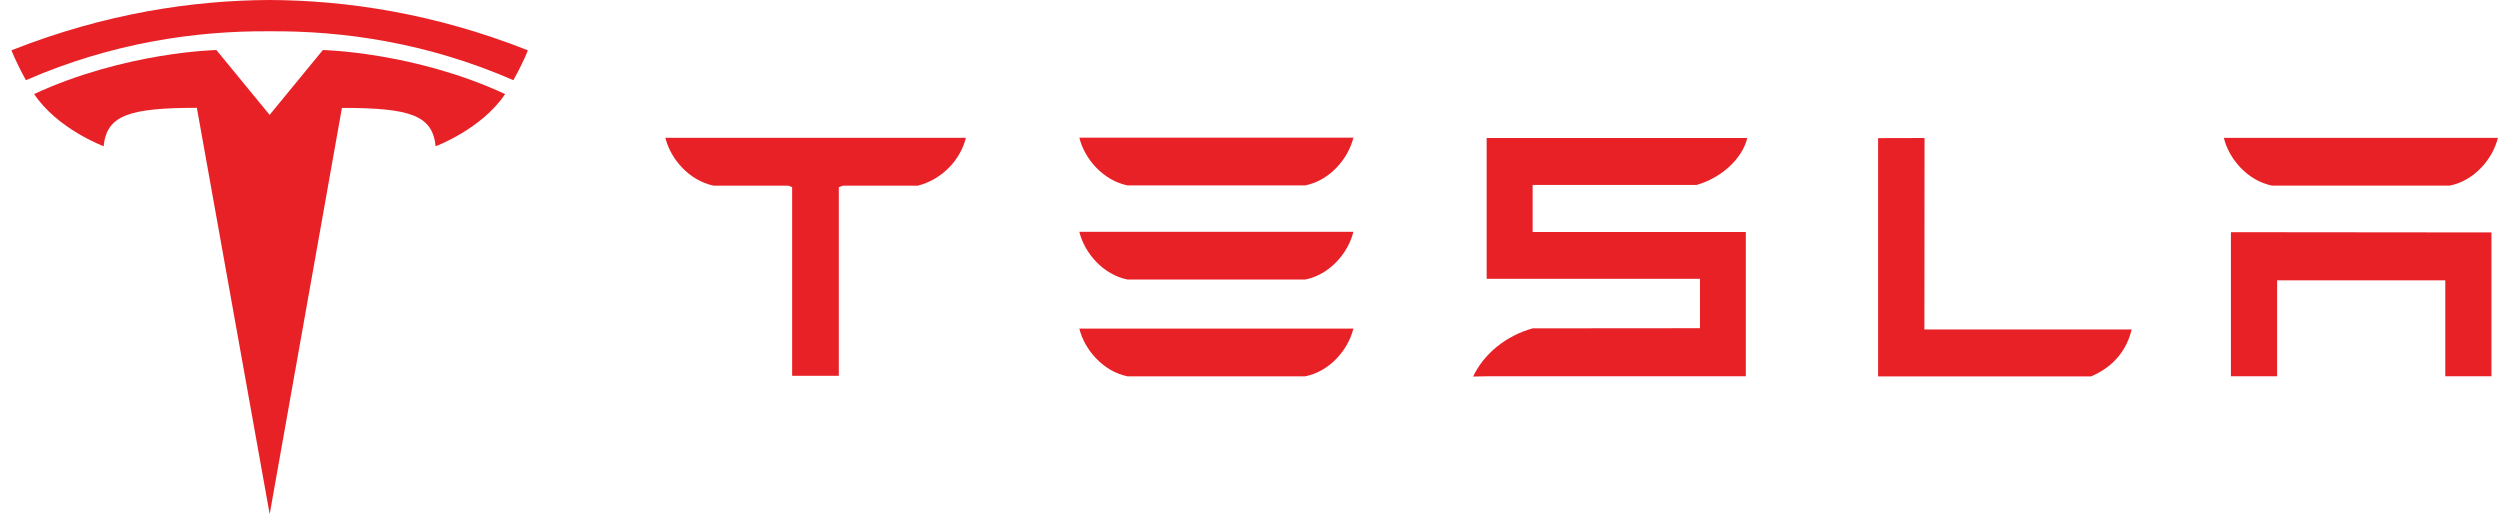
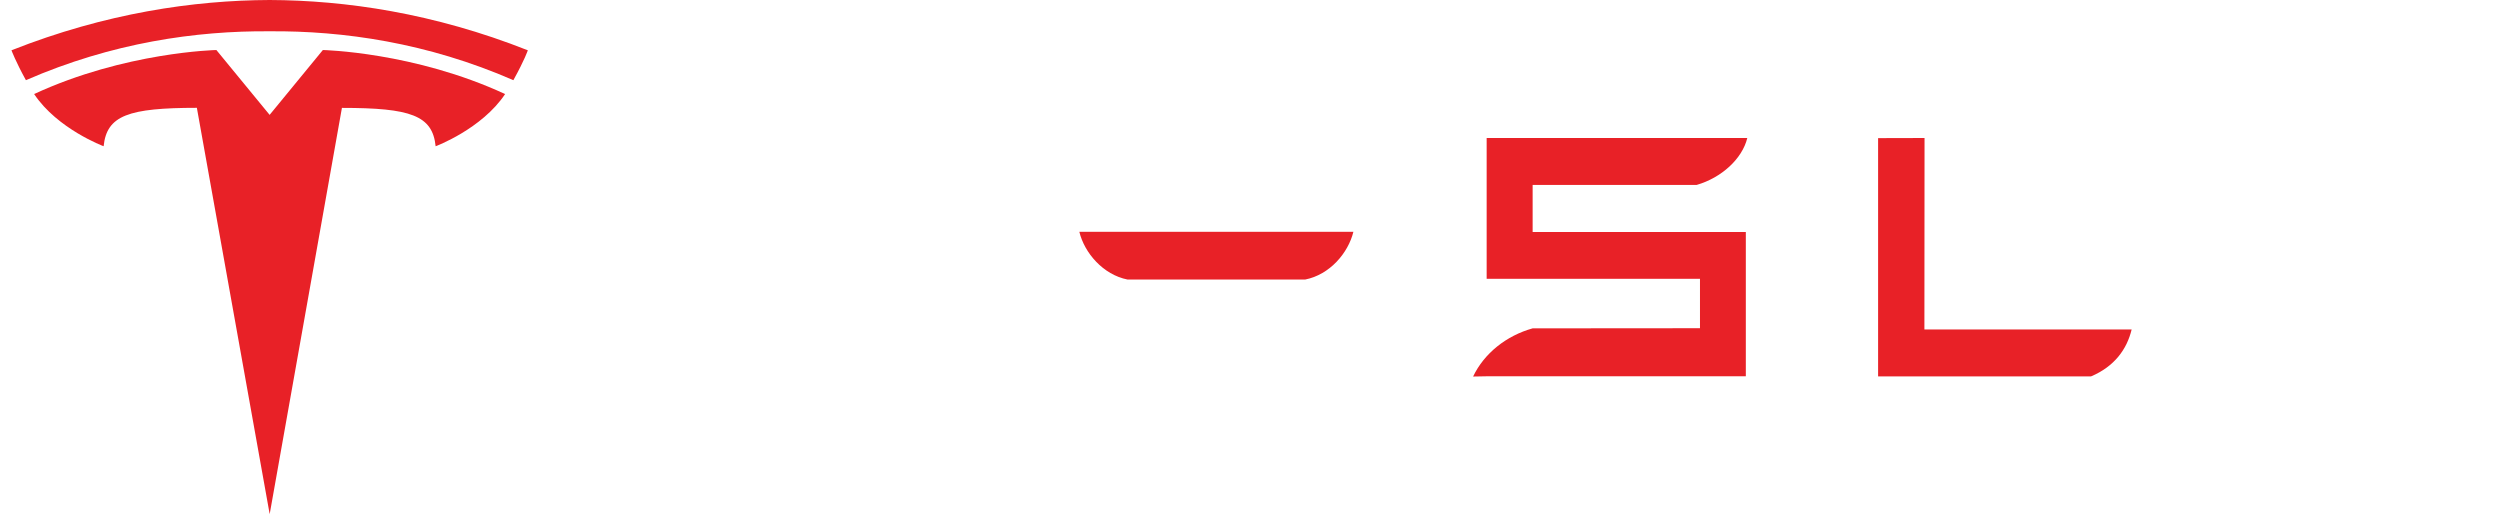
<svg xmlns="http://www.w3.org/2000/svg" width="109" height="23" viewBox="0 0 109 23" fill="none">
  <g clip-path="url(#clip0_4703_56836)">
    <path d="M11.758 22.417L14.908 4.704C17.91 4.704 18.857 5.033 18.994 6.377C18.994 6.377 21.007 5.626 22.023 4.101C18.059 2.264 14.077 2.181 14.077 2.181L11.753 5.012L11.758 5.011L9.434 2.181C9.434 2.181 5.451 2.264 1.488 4.1C2.503 5.625 4.518 6.376 4.518 6.376C4.655 5.032 5.601 4.703 8.583 4.701L11.758 22.417Z" fill="#E82127" />
-     <path d="M11.757 1.364C14.961 1.339 18.628 1.859 22.383 3.496C22.884 2.592 23.013 2.193 23.013 2.193C18.909 0.57 15.066 0.014 11.756 0C8.447 0.014 4.604 0.57 0.5 2.193C0.5 2.193 0.683 2.685 1.13 3.496C4.884 1.859 8.552 1.339 11.756 1.364H11.757Z" fill="#E82127" />
-     <path d="M29.014 6.027C29.247 6.935 30.033 7.863 31.111 8.095H34.371L34.537 8.161V16.386H36.572V8.161L36.757 8.095H40.02C41.111 7.814 41.88 6.935 42.108 6.027V6.007H29.014V6.027Z" fill="#E82127" />
-     <path d="M49.161 16.408H56.905C57.982 16.194 58.783 15.245 59.008 14.326H47.059C47.282 15.245 48.094 16.194 49.161 16.408Z" fill="#E82127" />
+     <path d="M11.757 1.364C14.961 1.339 18.628 1.859 22.383 3.496C22.884 2.592 23.013 2.193 23.013 2.193C18.909 0.57 15.066 0.014 11.756 0C8.447 0.014 4.604 0.57 0.5 2.193C0.5 2.193 0.683 2.685 1.13 3.496C4.884 1.859 8.552 1.339 11.756 1.364H11.757" fill="#E82127" />
    <path d="M49.161 12.188H56.905C57.982 11.976 58.783 11.026 59.008 10.106H47.059C47.282 11.027 48.094 11.976 49.161 12.188Z" fill="#E82127" />
-     <path d="M49.161 8.084H56.905C57.982 7.869 58.783 6.92 59.008 6.001H47.059C47.282 6.92 48.094 7.869 49.161 8.084Z" fill="#E82127" />
    <path d="M66.823 8.062H73.977C75.056 7.749 75.961 6.927 76.182 6.017H64.818V12.156H74.119V14.31L66.823 14.316C65.68 14.635 64.71 15.403 64.227 16.417L64.818 16.406H76.118V10.115H66.823V8.062Z" fill="#E82127" />
    <path d="M91.169 16.411C92.184 15.981 92.731 15.236 92.94 14.364H83.904L83.91 6.017L81.885 6.022V16.411H91.169Z" fill="#E82127" />
-     <path d="M99.06 8.093H106.807C107.883 7.879 108.683 6.929 108.908 6.011H96.959C97.182 6.93 97.994 7.879 99.06 8.093Z" fill="#E82127" />
-     <path d="M97.268 10.123V16.405H99.282V12.223H106.614V16.405H108.627V10.134L97.268 10.123Z" fill="#E82127" />
  </g>
  <defs>
    <clipPath id="clip0_4703_56836">
      <rect width="108.408" height="22.417" fill="white" transform="translate(0.5)" />
    </clipPath>
  </defs>
</svg>